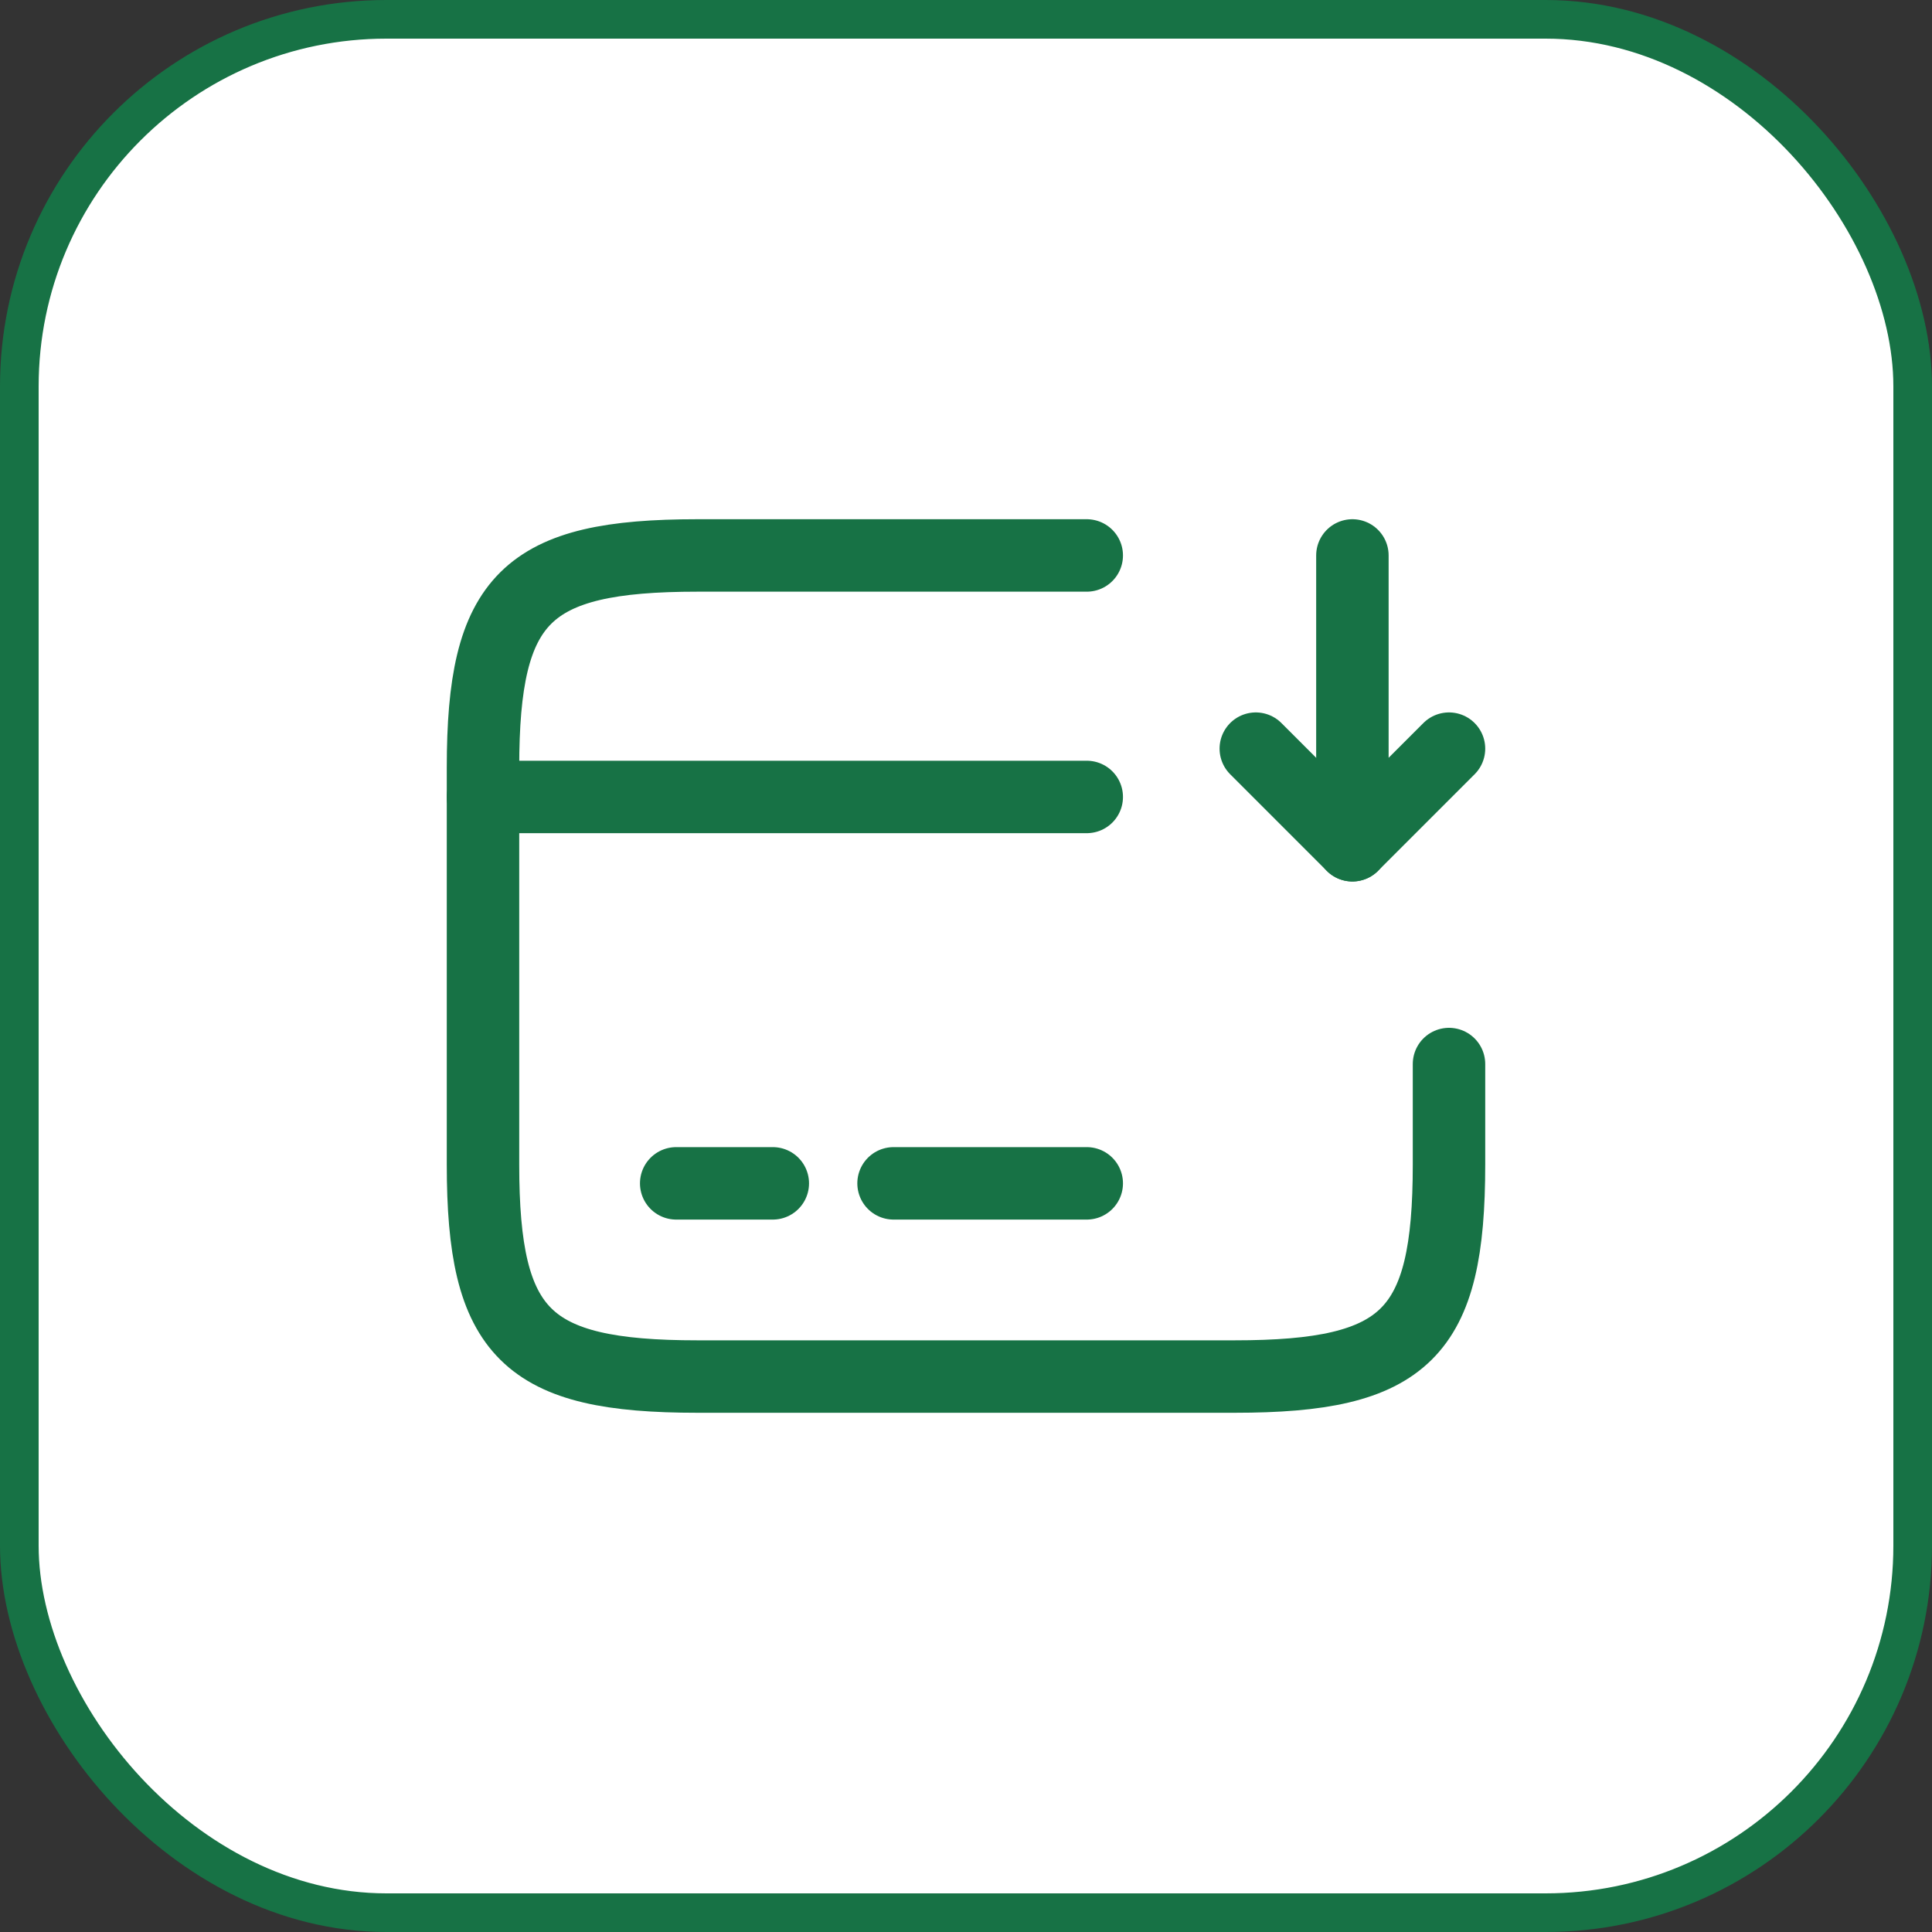
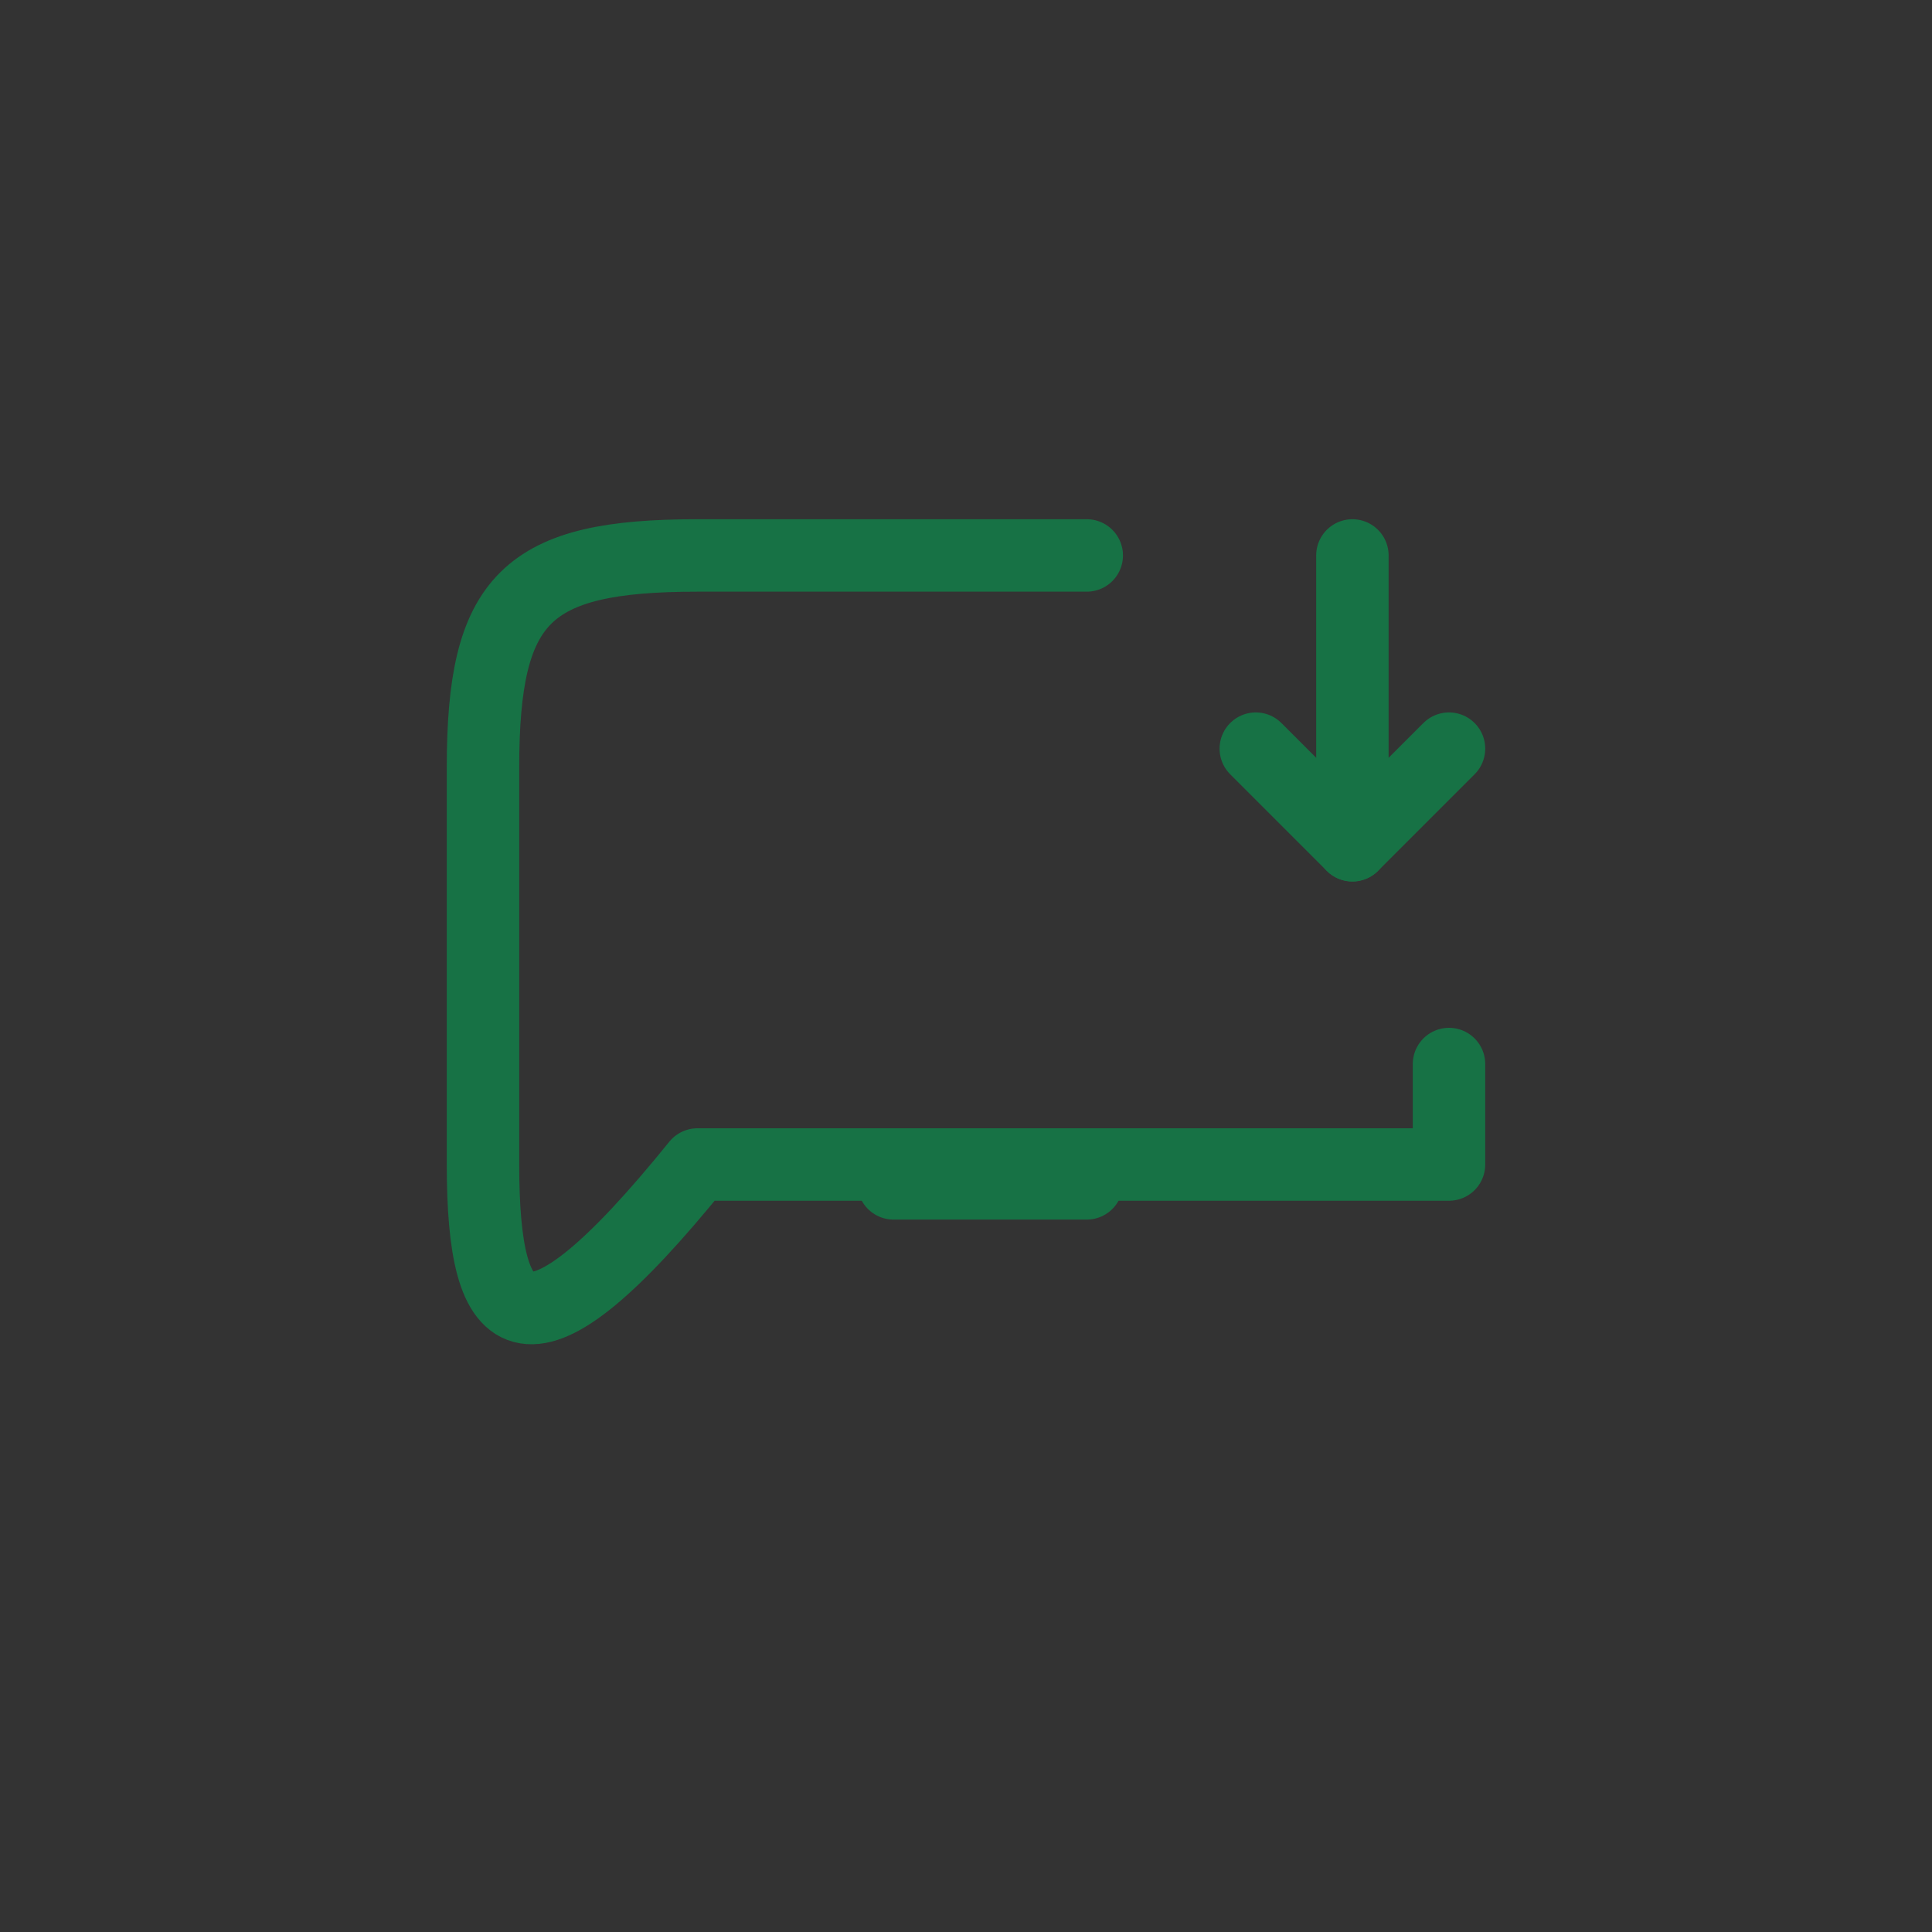
<svg xmlns="http://www.w3.org/2000/svg" width="40" height="40" viewBox="0 0 40 40" fill="none">
  <rect x="0" y="0" width="40" height="40" fill="#333333" stroke="none" />
-   <rect x="0.4" y="0.4" width="39.2" height="39.2" rx="7.6" fill="white" stroke="#177245" stroke-width="0.8" />
-   <path d="M10 16.5H22.5" stroke="#177245" stroke-width="1.5" stroke-miterlimit="10" stroke-linecap="round" stroke-linejoin="round" />
-   <path d="M14 24.5H16" stroke="#177245" stroke-width="1.5" stroke-miterlimit="10" stroke-linecap="round" stroke-linejoin="round" />
  <path d="M18.5 24.5H22.5" stroke="#177245" stroke-width="1.5" stroke-miterlimit="10" stroke-linecap="round" stroke-linejoin="round" />
-   <path d="M30 22.03V24.11C30 27.62 29.11 28.5 25.56 28.5H14.44C10.89 28.5 10 27.62 10 24.11V15.89C10 12.38 10.89 11.5 14.44 11.5H22.5" stroke="#177245" stroke-width="1.5" stroke-linecap="round" stroke-linejoin="round" />
+   <path d="M30 22.03V24.11H14.44C10.89 28.5 10 27.62 10 24.11V15.89C10 12.38 10.89 11.5 14.44 11.5H22.5" stroke="#177245" stroke-width="1.5" stroke-linecap="round" stroke-linejoin="round" />
  <path d="M28 11.5V17.5L30 15.5" stroke="#177245" stroke-width="1.5" stroke-linecap="round" stroke-linejoin="round" />
  <path d="M28 17.5L26 15.5" stroke="#177245" stroke-width="1.5" stroke-linecap="round" stroke-linejoin="round" />
</svg>